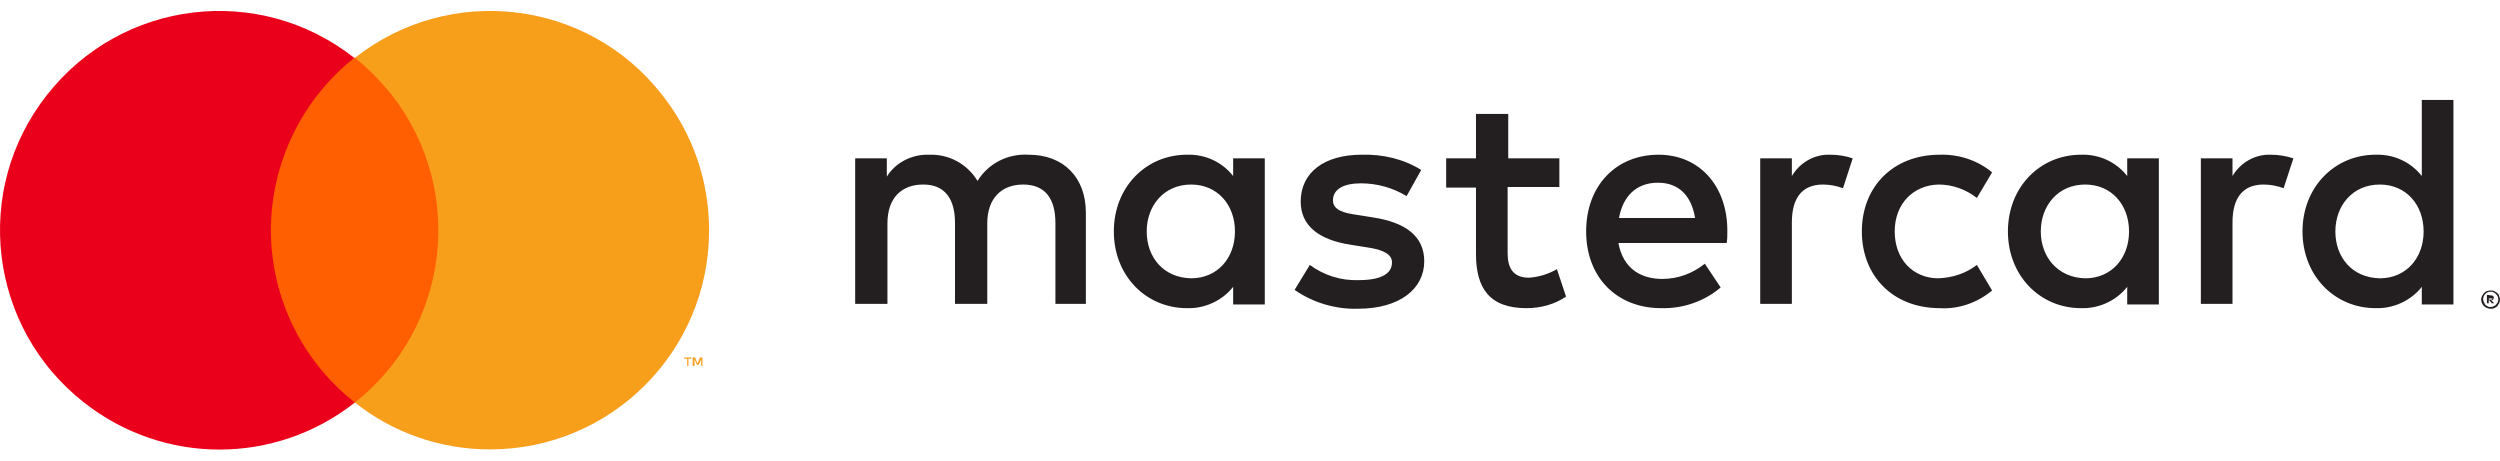
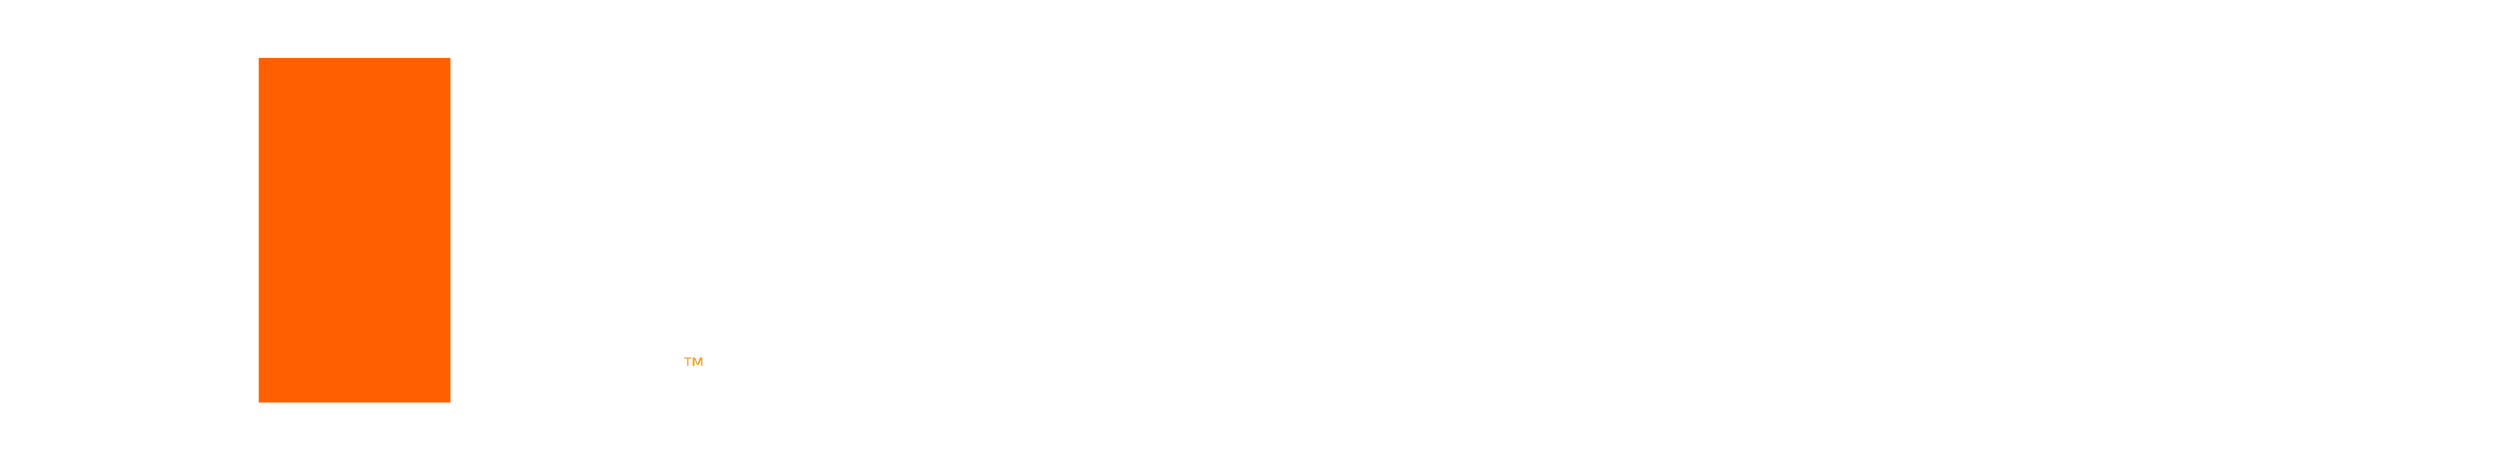
<svg xmlns="http://www.w3.org/2000/svg" width="114" height="21" viewBox="0 0 114 21" fill="none">
-   <path d="M49.515 13.857V9.693C49.515 8.11 48.516 7.055 46.906 7.055C45.962 6.999 45.074 7.444 44.575 8.249C44.103 7.471 43.27 7.027 42.382 7.055C41.605 7.027 40.855 7.388 40.439 8.054V7.221H38.996V13.857H40.467V10.192C40.467 9.026 41.105 8.415 42.104 8.415C43.076 8.415 43.548 9.054 43.548 10.165V13.857H45.019V10.192C45.019 9.026 45.685 8.415 46.656 8.415C47.655 8.415 48.127 9.054 48.127 10.165V13.857H49.515ZM71.135 7.221H68.776V5.195H67.305V7.221H65.945V8.554H67.305V11.581C67.305 13.135 67.915 14.052 69.608 14.052C70.246 14.052 70.885 13.885 71.412 13.524L70.996 12.275C70.607 12.497 70.163 12.636 69.719 12.663C68.998 12.663 68.748 12.219 68.748 11.553V8.526H71.107V7.221H71.135ZM83.457 7.055C82.736 7.027 82.07 7.416 81.709 8.027V7.221H80.266V13.857H81.709V10.137C81.709 9.026 82.181 8.415 83.124 8.415C83.43 8.415 83.735 8.471 84.04 8.582L84.484 7.221C84.151 7.11 83.818 7.055 83.457 7.055ZM64.807 7.749C64.002 7.249 63.058 7.027 62.087 7.055C60.394 7.055 59.312 7.86 59.312 9.193C59.312 10.276 60.117 10.942 61.615 11.164L62.309 11.275C63.114 11.386 63.475 11.608 63.475 11.969C63.475 12.497 62.947 12.774 61.948 12.774C61.143 12.802 60.366 12.552 59.728 12.08L59.034 13.219C59.867 13.802 60.894 14.107 61.92 14.079C63.836 14.079 64.946 13.163 64.946 11.914C64.946 10.748 64.058 10.137 62.614 9.915L61.92 9.804C61.282 9.72 60.783 9.581 60.783 9.137C60.783 8.637 61.254 8.36 62.059 8.36C62.781 8.36 63.502 8.554 64.141 8.943L64.807 7.749ZM103.551 7.055C102.829 7.027 102.163 7.416 101.802 8.027V7.221H100.359V13.857H101.802V10.137C101.802 9.026 102.274 8.415 103.218 8.415C103.523 8.415 103.828 8.471 104.134 8.582L104.578 7.221C104.245 7.11 103.884 7.055 103.551 7.055ZM84.9 10.553C84.9 12.58 86.316 14.052 88.453 14.052C89.313 14.107 90.174 13.802 90.84 13.246L90.146 12.08C89.646 12.469 89.036 12.663 88.397 12.691C87.232 12.691 86.399 11.83 86.399 10.553C86.399 9.276 87.26 8.443 88.397 8.415C89.036 8.415 89.646 8.637 90.146 9.026L90.84 7.86C90.174 7.305 89.313 7.027 88.453 7.055C86.316 7.055 84.9 8.526 84.9 10.553ZM98.444 7.221H97.001V8.027C96.501 7.388 95.724 7.027 94.892 7.055C93.032 7.055 91.561 8.526 91.561 10.553C91.561 12.58 93.032 14.052 94.892 14.052C95.697 14.079 96.501 13.718 97.001 13.08V13.885H98.444V7.221ZM93.06 10.553C93.06 9.387 93.837 8.415 95.086 8.415C96.279 8.415 97.084 9.332 97.084 10.553C97.084 11.775 96.279 12.691 95.086 12.691C93.837 12.663 93.06 11.719 93.06 10.553ZM75.631 7.055C73.688 7.055 72.328 8.471 72.328 10.553C72.328 12.663 73.743 14.052 75.742 14.052C76.741 14.079 77.712 13.746 78.462 13.108L77.74 12.025C77.185 12.469 76.519 12.719 75.797 12.719C74.854 12.719 74.021 12.275 73.799 11.081H78.739C78.767 10.886 78.767 10.72 78.767 10.525C78.767 8.471 77.49 7.055 75.631 7.055ZM75.603 8.332C76.547 8.332 77.129 8.915 77.296 9.942H73.827C73.993 8.998 74.576 8.332 75.603 8.332ZM111.877 4.556H110.434V8.027C109.934 7.388 109.157 7.027 108.324 7.055C106.465 7.055 104.994 8.526 104.994 10.553C104.994 12.58 106.465 14.052 108.324 14.052C109.129 14.079 109.934 13.718 110.434 13.08V13.885H111.877V4.556ZM113.57 13.246C113.625 13.246 113.681 13.246 113.736 13.274C113.792 13.302 113.82 13.33 113.875 13.357C113.903 13.385 113.958 13.441 113.958 13.496C114.014 13.607 114.014 13.718 113.958 13.829C113.931 13.885 113.903 13.913 113.875 13.968C113.847 13.996 113.792 14.024 113.736 14.052C113.681 14.079 113.625 14.079 113.57 14.079C113.403 14.079 113.237 13.968 113.181 13.829C113.126 13.718 113.126 13.607 113.181 13.496C113.237 13.385 113.32 13.302 113.403 13.274C113.431 13.274 113.487 13.246 113.57 13.246ZM113.57 13.996C113.625 13.996 113.653 13.996 113.709 13.968C113.736 13.941 113.792 13.941 113.82 13.885C113.958 13.746 113.958 13.552 113.82 13.413C113.792 13.385 113.764 13.357 113.709 13.33C113.681 13.302 113.625 13.302 113.57 13.302C113.514 13.302 113.487 13.302 113.431 13.33C113.265 13.413 113.181 13.607 113.265 13.774C113.292 13.802 113.292 13.857 113.32 13.885C113.348 13.913 113.376 13.941 113.431 13.968C113.459 13.996 113.514 13.996 113.57 13.996ZM113.57 13.469C113.598 13.469 113.653 13.469 113.681 13.496C113.709 13.524 113.736 13.552 113.709 13.58C113.709 13.607 113.709 13.635 113.681 13.663C113.653 13.691 113.625 13.691 113.598 13.691L113.736 13.829H113.625L113.514 13.691H113.487V13.829H113.403V13.441L113.57 13.469ZM113.487 13.552V13.663H113.57C113.598 13.663 113.598 13.663 113.625 13.663L113.653 13.635C113.653 13.607 113.653 13.607 113.625 13.607C113.598 13.607 113.598 13.607 113.57 13.607H113.487V13.552ZM106.493 10.553C106.493 9.387 107.27 8.415 108.519 8.415C109.712 8.415 110.517 9.332 110.517 10.553C110.517 11.775 109.712 12.691 108.519 12.691C107.242 12.663 106.493 11.719 106.493 10.553ZM57.674 7.221H56.231V8.027C55.731 7.388 54.954 7.027 54.122 7.055C52.262 7.055 50.791 8.526 50.791 10.553C50.791 12.58 52.262 14.052 54.122 14.052C54.927 14.079 55.731 13.718 56.231 13.08V13.885H57.674V7.221ZM52.29 10.553C52.29 9.387 53.067 8.415 54.316 8.415C55.509 8.415 56.314 9.332 56.314 10.553C56.314 11.775 55.509 12.691 54.316 12.691C53.039 12.663 52.29 11.719 52.29 10.553Z" fill="#231F20" />
  <path d="M20.54 2.64H11.798V18.355H20.54V2.64Z" fill="#FF5F00" />
-   <path d="M12.353 10.498C12.353 7.444 13.768 4.528 16.155 2.64C11.825 -0.775 5.553 -0.025 2.139 4.334C-1.274 8.665 -0.525 14.94 3.832 18.355C7.468 21.215 12.547 21.215 16.183 18.355C13.768 16.467 12.353 13.552 12.353 10.498Z" fill="#EB001B" />
-   <path d="M32.335 10.498C32.335 16.023 27.867 20.493 22.344 20.493C20.096 20.493 17.931 19.743 16.183 18.355C20.512 14.94 21.262 8.665 17.848 4.306C17.348 3.695 16.793 3.112 16.183 2.64C20.512 -0.775 26.812 -0.025 30.198 4.334C31.586 6.083 32.335 8.249 32.335 10.498Z" fill="#F79E1B" />
  <path d="M31.392 16.689V16.356H31.53V16.301H31.197V16.356H31.336V16.689H31.392ZM32.03 16.689V16.301H31.919L31.808 16.578L31.697 16.301H31.586V16.689H31.669V16.384L31.78 16.634H31.863L31.974 16.384V16.689H32.03Z" fill="#F79E1B" />
</svg>